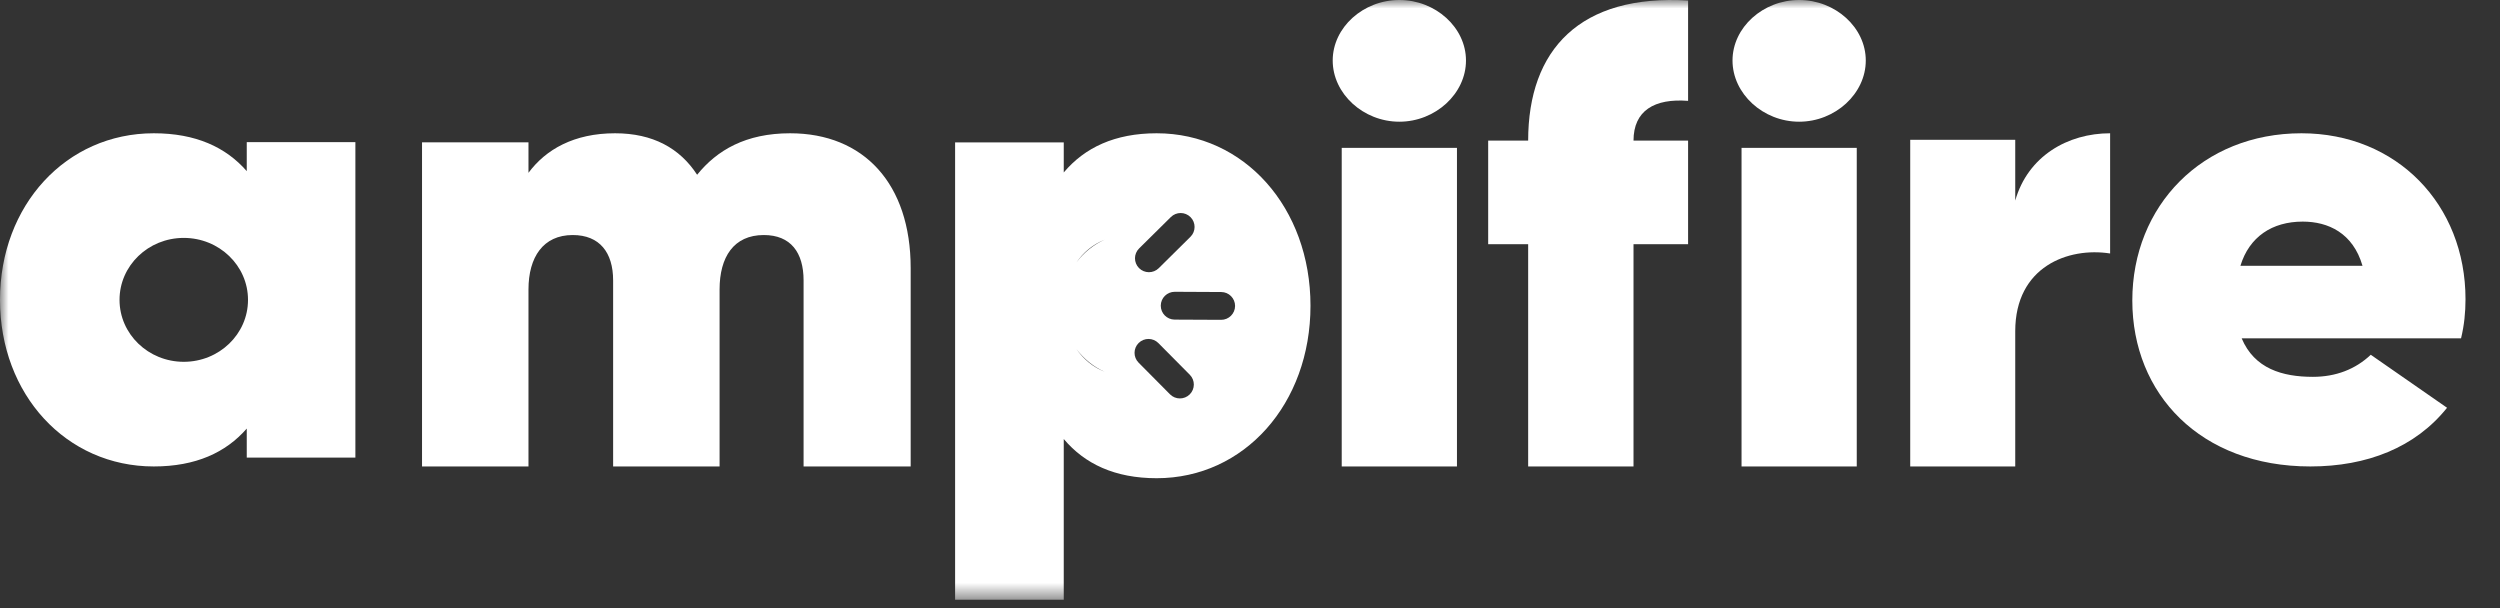
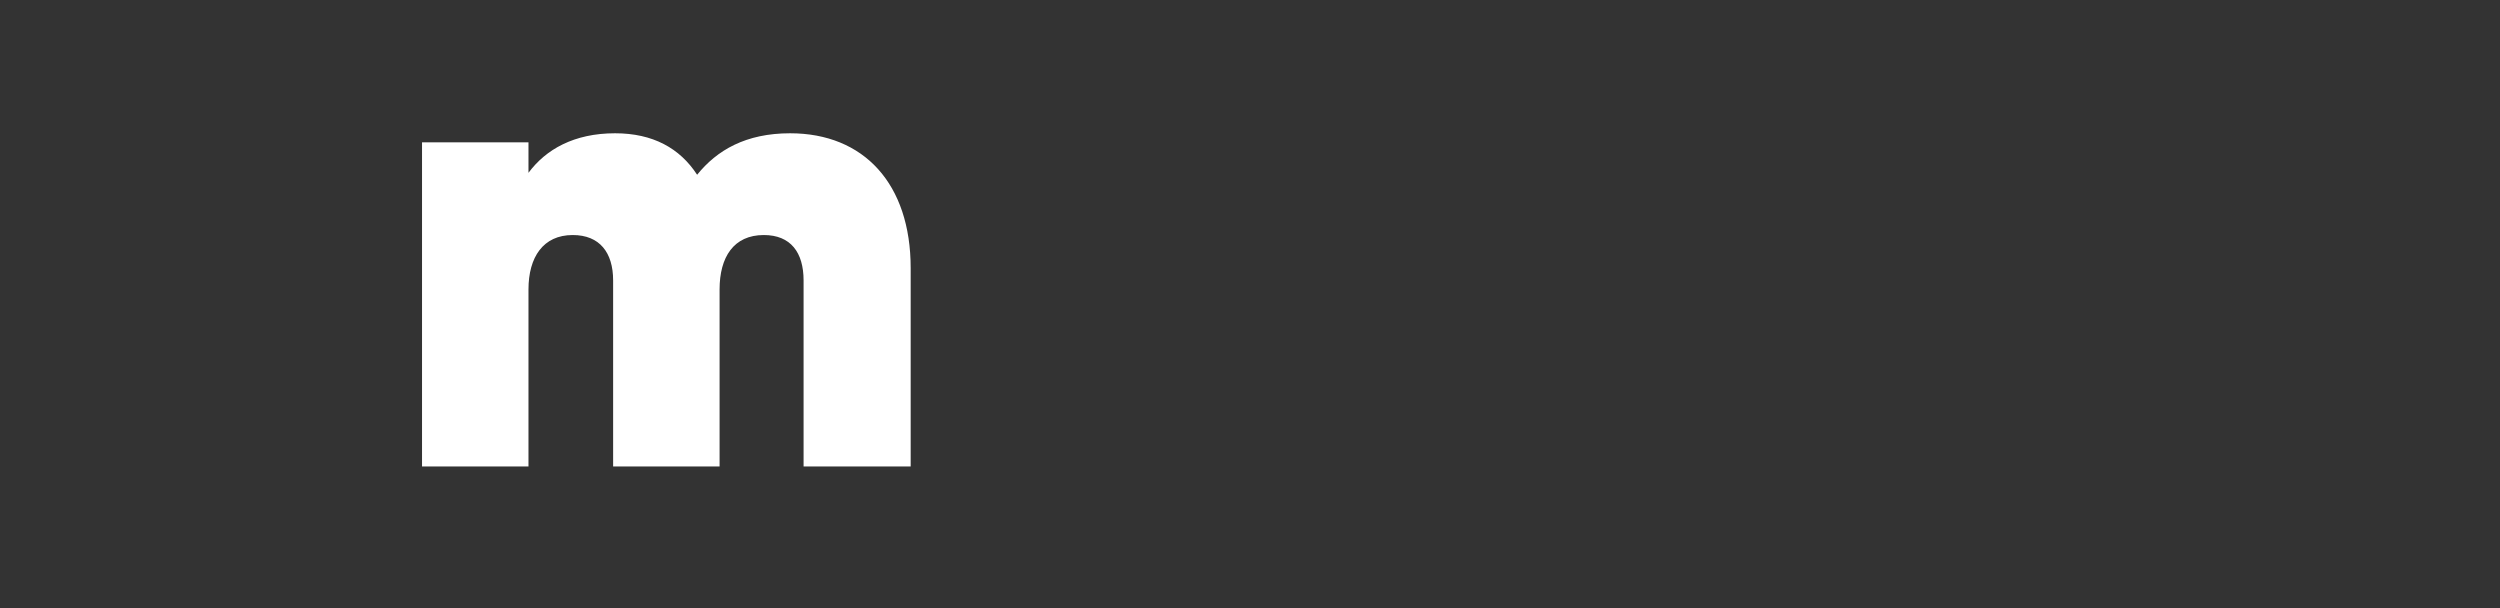
<svg xmlns="http://www.w3.org/2000/svg" width="148" height="36" viewBox="0 0 148 36" fill="none">
  <rect x="0" y="0" width="148" height="36" fill="#333333" stroke="none" />
  <path fill-rule="evenodd" clip-rule="evenodd" d="M53.912 15.871V27.614H47.572V16.601C47.572 14.95 46.813 13.914 45.218 13.914C43.434 13.914 42.599 15.219 42.599 17.138V27.614H36.297V16.601C36.297 14.95 35.499 13.914 33.905 13.914C32.159 13.914 31.286 15.219 31.286 17.138V27.614H24.984V8.426H31.286V10.231C32.311 8.848 33.981 7.89 36.411 7.89C38.651 7.89 40.245 8.772 41.27 10.346C42.447 8.887 44.156 7.89 46.775 7.89C51.141 7.89 53.912 10.882 53.912 15.871Z" fill="white" />
  <mask id="mask0_286_15936" style="mask-type:alpha" maskUnits="userSpaceOnUse" x="0" y="0" width="148" height="36">
-     <path fill-rule="evenodd" clip-rule="evenodd" d="M0 35.503H147.273V0H0V35.503Z" fill="white" />
-   </mask>
+     </mask>
  <g mask="url(#mask0_286_15936)">
-     <path fill-rule="evenodd" clip-rule="evenodd" d="M79.43 27.614H86.252V8.752H79.43V27.614ZM78.896 3.583C78.896 1.622 80.705 0 82.841 0C84.978 0 86.786 1.622 86.786 3.583C86.786 5.546 84.978 7.205 82.841 7.205C80.705 7.205 78.896 5.546 78.896 3.583Z" fill="white" />
    <path fill-rule="evenodd" clip-rule="evenodd" d="M96.704 8.325H99.935V14.458H96.704V27.614H90.467V14.458H88.1V8.325H90.467C90.467 2.924 93.548 -0.355 99.935 0.031V5.971C97.943 5.816 96.704 6.549 96.704 8.325Z" fill="white" />
    <path fill-rule="evenodd" clip-rule="evenodd" d="M103.099 27.614H109.92V8.752H103.099V27.614ZM102.565 3.583C102.565 1.622 104.373 0 106.509 0C108.646 0 110.454 1.622 110.454 3.583C110.454 5.546 108.646 7.205 106.509 7.205C104.373 7.205 102.565 5.546 102.565 3.583Z" fill="white" />
    <path fill-rule="evenodd" clip-rule="evenodd" d="M124.919 7.89V15.006C122.447 14.618 119.302 15.779 119.302 19.608V27.614H113.085V8.277H119.302V11.874C120.05 9.244 122.41 7.89 124.919 7.89Z" fill="white" />
    <path fill-rule="evenodd" clip-rule="evenodd" d="M139.86 15.734C139.295 13.791 137.827 13.119 136.321 13.119C134.514 13.119 133.159 14.015 132.633 15.734H139.86ZM136.923 22.309C138.278 22.309 139.445 21.861 140.349 21.002L144.866 24.14C142.984 26.493 140.123 27.614 136.773 27.614C130.261 27.614 126.233 23.318 126.233 17.79C126.233 12.185 130.374 7.89 136.246 7.89C141.892 7.89 145.958 12.111 145.958 17.714C145.958 18.498 145.883 19.246 145.694 20.031H132.708C133.461 21.824 135.117 22.309 136.923 22.309Z" fill="white" />
    <path fill-rule="evenodd" clip-rule="evenodd" d="M63.117 21.039C63.443 21.626 63.887 22.082 64.431 22.354C63.907 22.06 63.458 21.604 63.117 21.039Z" fill="white" />
    <path fill-rule="evenodd" clip-rule="evenodd" d="M63.117 15.779C63.458 15.214 63.907 14.758 64.431 14.464C63.887 14.736 63.443 15.192 63.117 15.779Z" fill="white" />
    <path fill-rule="evenodd" clip-rule="evenodd" d="M72.288 18.934L69.539 18.921C69.311 18.919 69.105 18.827 68.957 18.677C68.808 18.527 68.717 18.322 68.718 18.094C68.72 17.639 69.091 17.273 69.547 17.274L72.296 17.288C72.751 17.289 73.118 17.66 73.117 18.114C73.114 18.569 72.743 18.936 72.288 18.934ZM70.431 23.349C70.107 23.669 69.585 23.667 69.264 23.343L67.404 21.468C67.083 21.145 67.086 20.625 67.409 20.305C67.733 19.984 68.255 19.987 68.576 20.31L70.436 22.185C70.757 22.508 70.754 23.029 70.431 23.349ZM63.724 15.537C64.139 14.934 64.703 14.466 65.395 14.189C64.728 14.489 64.158 14.957 63.724 15.537ZM63.724 20.662C64.158 21.241 64.728 21.709 65.395 22.011C64.703 21.732 64.139 21.264 63.724 20.662ZM67.436 14.707L69.314 12.85C69.638 12.529 70.159 12.532 70.48 12.855C70.801 13.178 70.798 13.699 70.475 14.019L68.597 15.877C68.273 16.196 67.751 16.193 67.43 15.871C67.11 15.547 67.112 15.027 67.436 14.707ZM68.475 7.89C65.996 7.89 64.214 8.74 62.974 10.21V8.431H56.542V35.503H62.974V25.989C64.214 27.459 65.996 28.31 68.475 28.31C73.667 28.31 77.581 23.901 77.581 18.1C77.581 12.298 73.667 7.89 68.475 7.89Z" fill="white" />
-     <path fill-rule="evenodd" clip-rule="evenodd" d="M10.879 21.419C8.778 21.419 7.076 19.776 7.076 17.752C7.076 15.726 8.778 14.084 10.879 14.084C12.98 14.084 14.682 15.726 14.682 17.752C14.682 19.776 12.98 21.419 10.879 21.419ZM14.608 8.413V10.131C13.368 8.711 11.585 7.89 9.105 7.89C3.914 7.89 -0 12.148 -0 17.752C-0 23.355 3.914 27.614 9.105 27.614C11.585 27.614 13.368 26.792 14.608 25.372V27.091H21.039V8.413H14.608Z" fill="white" />
  </g>
</svg>